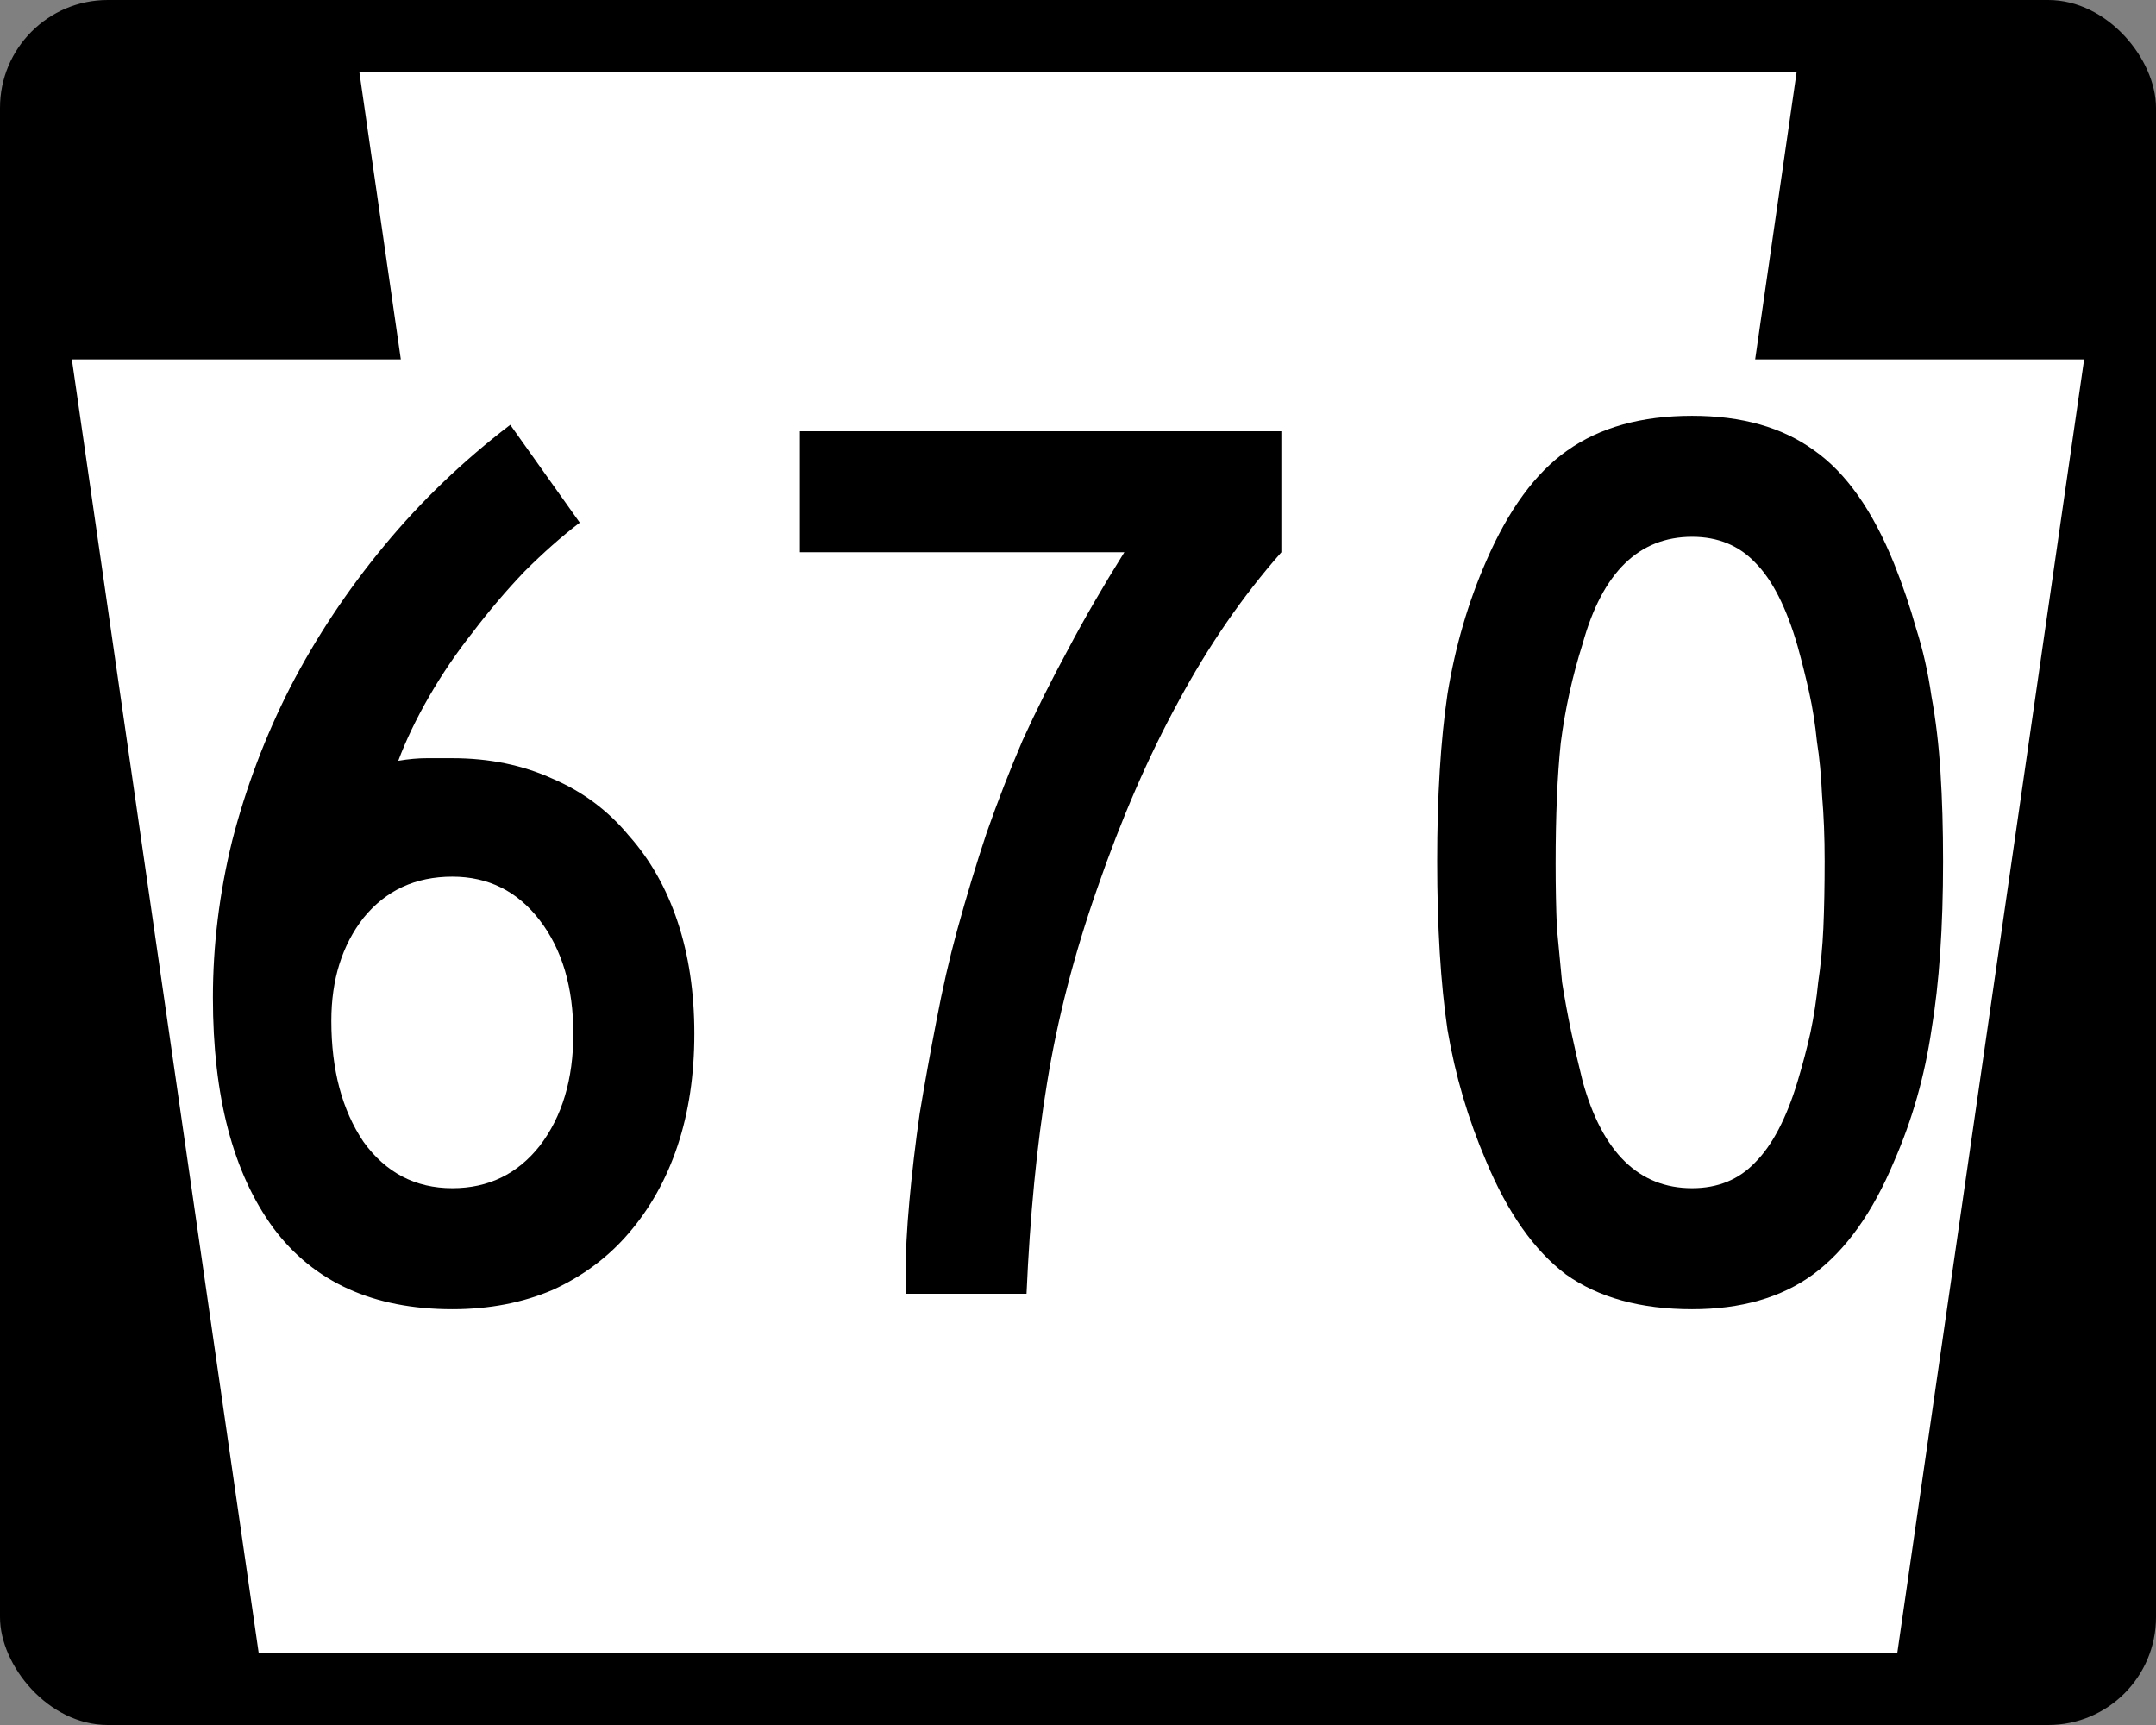
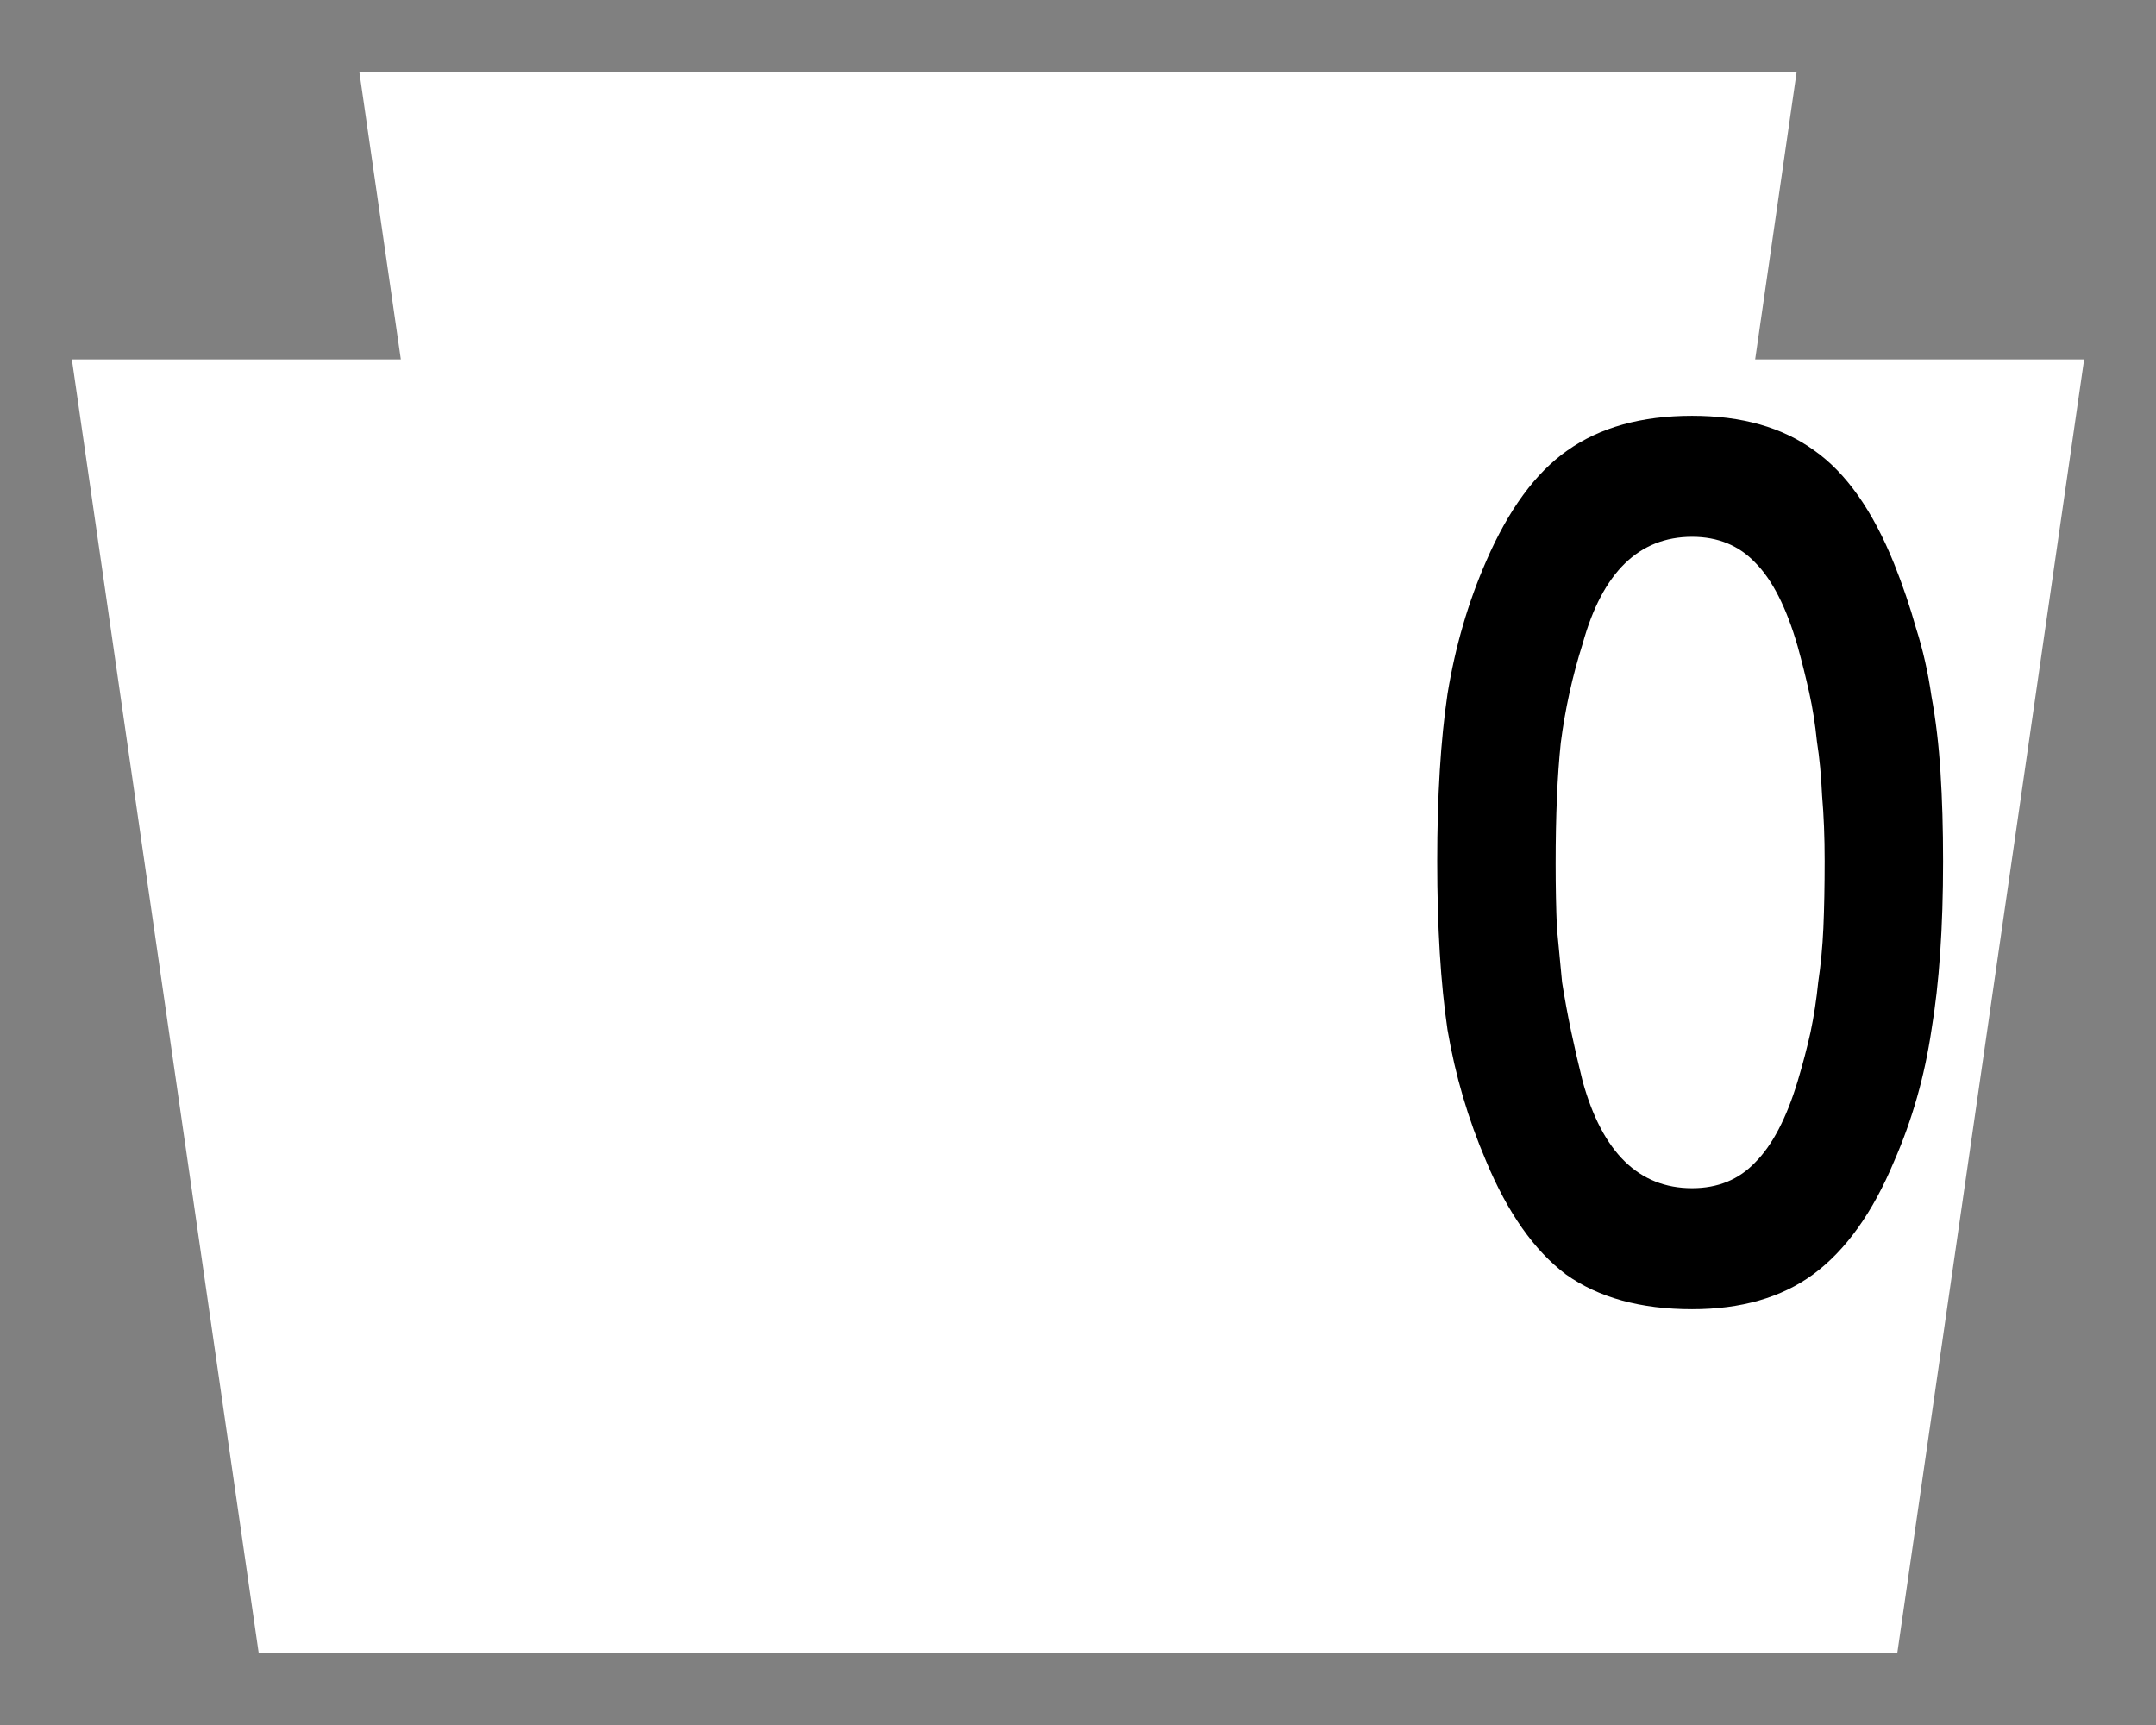
<svg xmlns="http://www.w3.org/2000/svg" version="1.0" width="750" height="600" id="svg2">
  <rect width="100%" height="100%" fill="#808080" stroke="none" />
  <defs id="defs13" />
  <g transform="translate(0 0)" id="layer1">
-     <rect x="0" y="-0" width="750" height="600" ry="37.5" rx="37.5" id="rect3805" />
-     <path fill="#fff" d="m125 25 14.438 100h-114.44l65 450h570l65-450h-114.44l14.438-100h-500z" id="rect2989" />
+     <path fill="#fff" d="m125 25 14.438 100h-114.44l65 450h570l65-450h-114.44l14.438-100z" id="rect2989" />
    <g id="routenum">
-       <path d="m241.53 359.55q0 21.493-5.821 38.955-5.821 17.463-17.015 30.448-10.746 12.537-26.418 19.702-15.672 6.716-34.925 6.716-41.194 0-62.239-28.209-21.045-28.657-21.045-80.149 0-27.313 6.716-54.627 7.164-27.761 20.149-53.284 13.433-25.97 32.687-49.254t43.881-42.09l24.179 34.03q-9.403 7.164-19.254 17.015-9.403 9.851-17.91 21.045-8.508 10.746-15.224 22.388-6.716 11.642-10.746 22.388 5.373-0.896 9.851-0.896 4.925 0 8.955 0 19.254 0 34.925 7.164 15.672 6.716 26.418 19.701 11.194 12.537 17.015 30 5.821 17.463 5.821 38.955zm-42.09 0q0-24.179-11.642-39.403t-30.448-15.224q-19.254 0-30.896 14.328-11.194 14.328-11.194 35.821 0 25.522 11.194 42.09 11.642 16.119 30.896 16.119 18.806 0 30.448-14.776 11.642-15.224 11.642-38.955z" style="" id="path13" />
-       <path d="m445.75 192.09q-20.149 22.836-35.821 51.94-15.672 28.657-28.209 64.925-12.09 34.478-17.463 67.612-5.373 32.687-7.164 73.433h-42.09v-6.269q0-11.194 1.343-25.97t3.582-30.448q2.687-16.119 5.821-32.239 3.134-16.567 7.164-31.343 4.925-17.91 10.299-34.03 5.821-16.567 12.537-32.239 7.164-15.672 15.672-31.343 8.508-16.119 19.702-34.03h-112.84v-42.09h167.46v42.09z" style="" id="path15" />
      <path d="m675.93 299.55q0 34.478-4.03 58.657-3.582 24.179-12.985 45.672-11.194 26.866-28.209 39.403-16.567 12.09-42.09 12.09-26.866 0-43.881-12.09-16.567-12.537-27.761-39.403-9.403-21.94-13.433-45.672-3.582-24.179-3.582-58.657 0-34.03 3.582-58.209 4.03-24.627 13.433-46.119 11.642-26.866 28.209-38.507 17.015-12.09 43.433-12.09 25.97 0 42.537 12.09 16.567 11.642 27.761 39.403 4.478 11.194 7.612 22.388 3.582 11.194 5.373 23.731 2.239 12.09 3.134 26.418 0.896 13.881 0.896 30.896zm-41.194 0q0-12.537-0.896-22.836-0.448-10.299-1.791-18.806-0.896-8.955-2.687-17.015-1.791-8.06-4.03-16.119-5.821-20.149-14.776-29.104-8.508-8.955-21.94-8.955-27.761 0-38.06 37.164-5.373 17.015-7.612 34.478-1.791 17.015-1.791 42.09 0 12.09 0.448 22.388 0.896 9.851 1.791 18.806 1.343 8.508 3.134 17.015t4.03 17.463q10.298 37.164 38.06 37.164 13.433 0 21.94-8.955 8.955-8.955 14.776-28.209 2.687-8.955 4.478-17.015 1.791-8.508 2.687-17.463 1.343-8.955 1.791-18.806 0.448-10.299 0.448-23.284z" style="" id="path17" />
    </g>
  </g>
</svg>